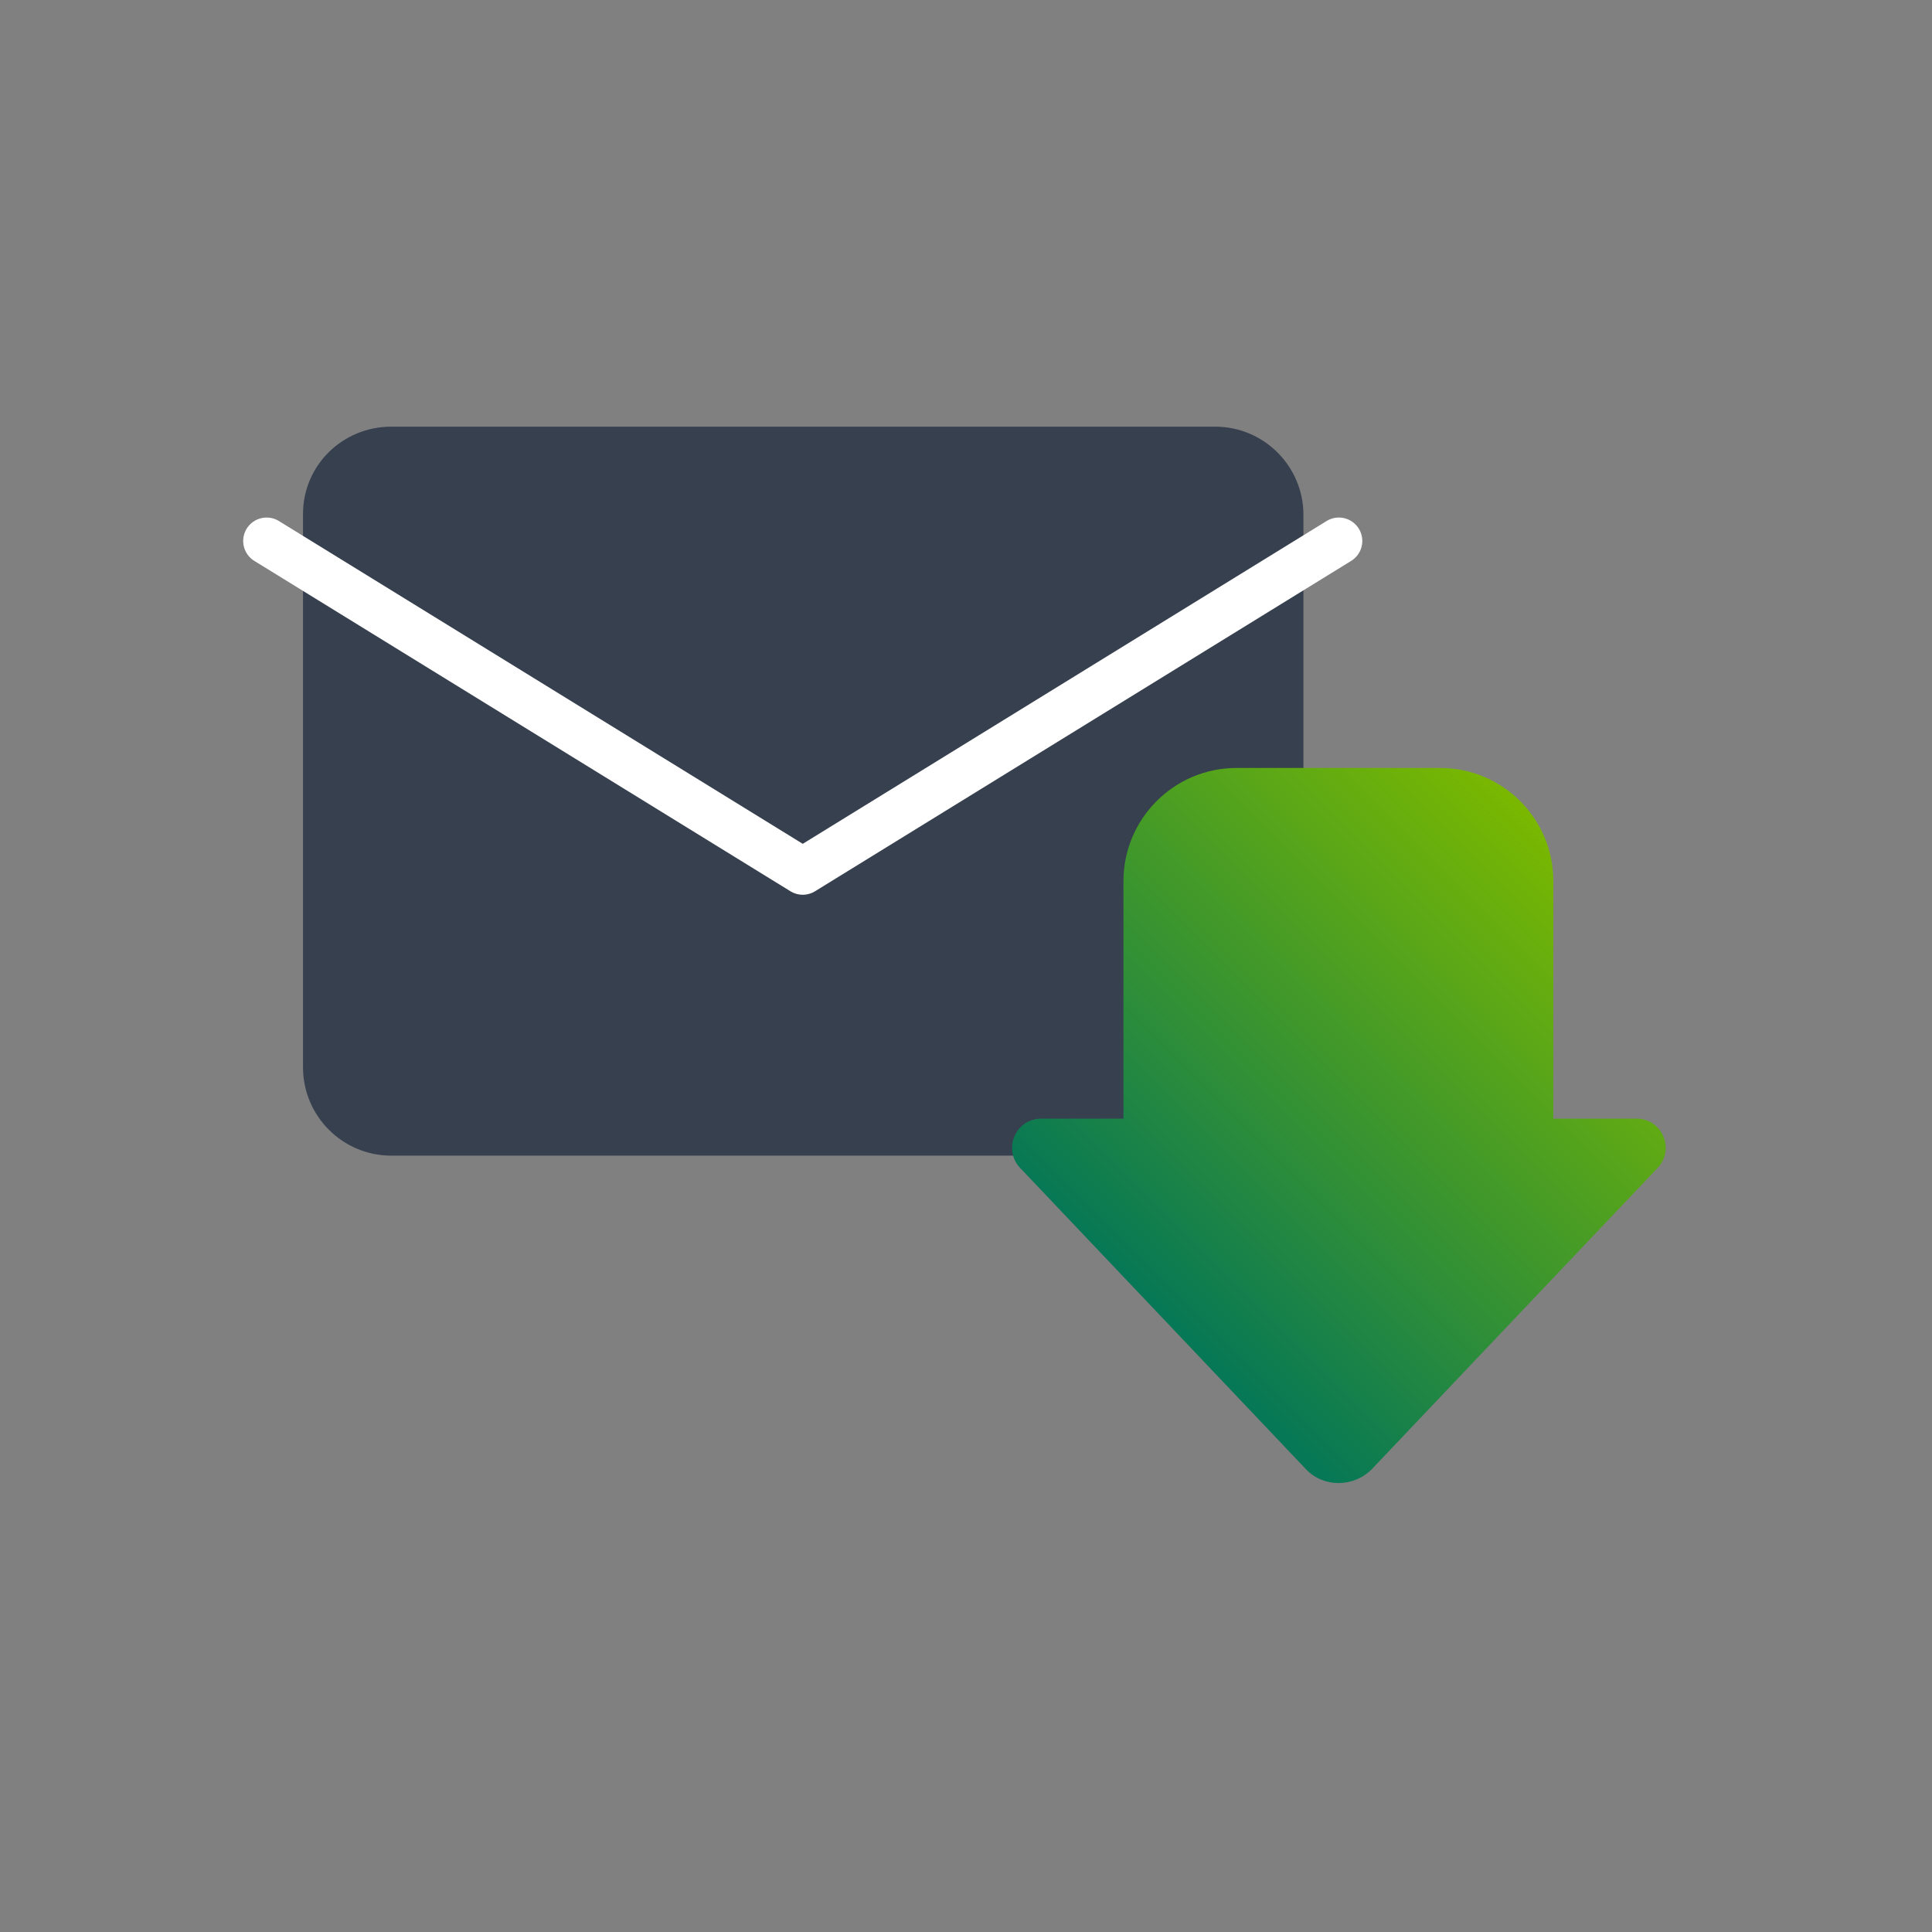
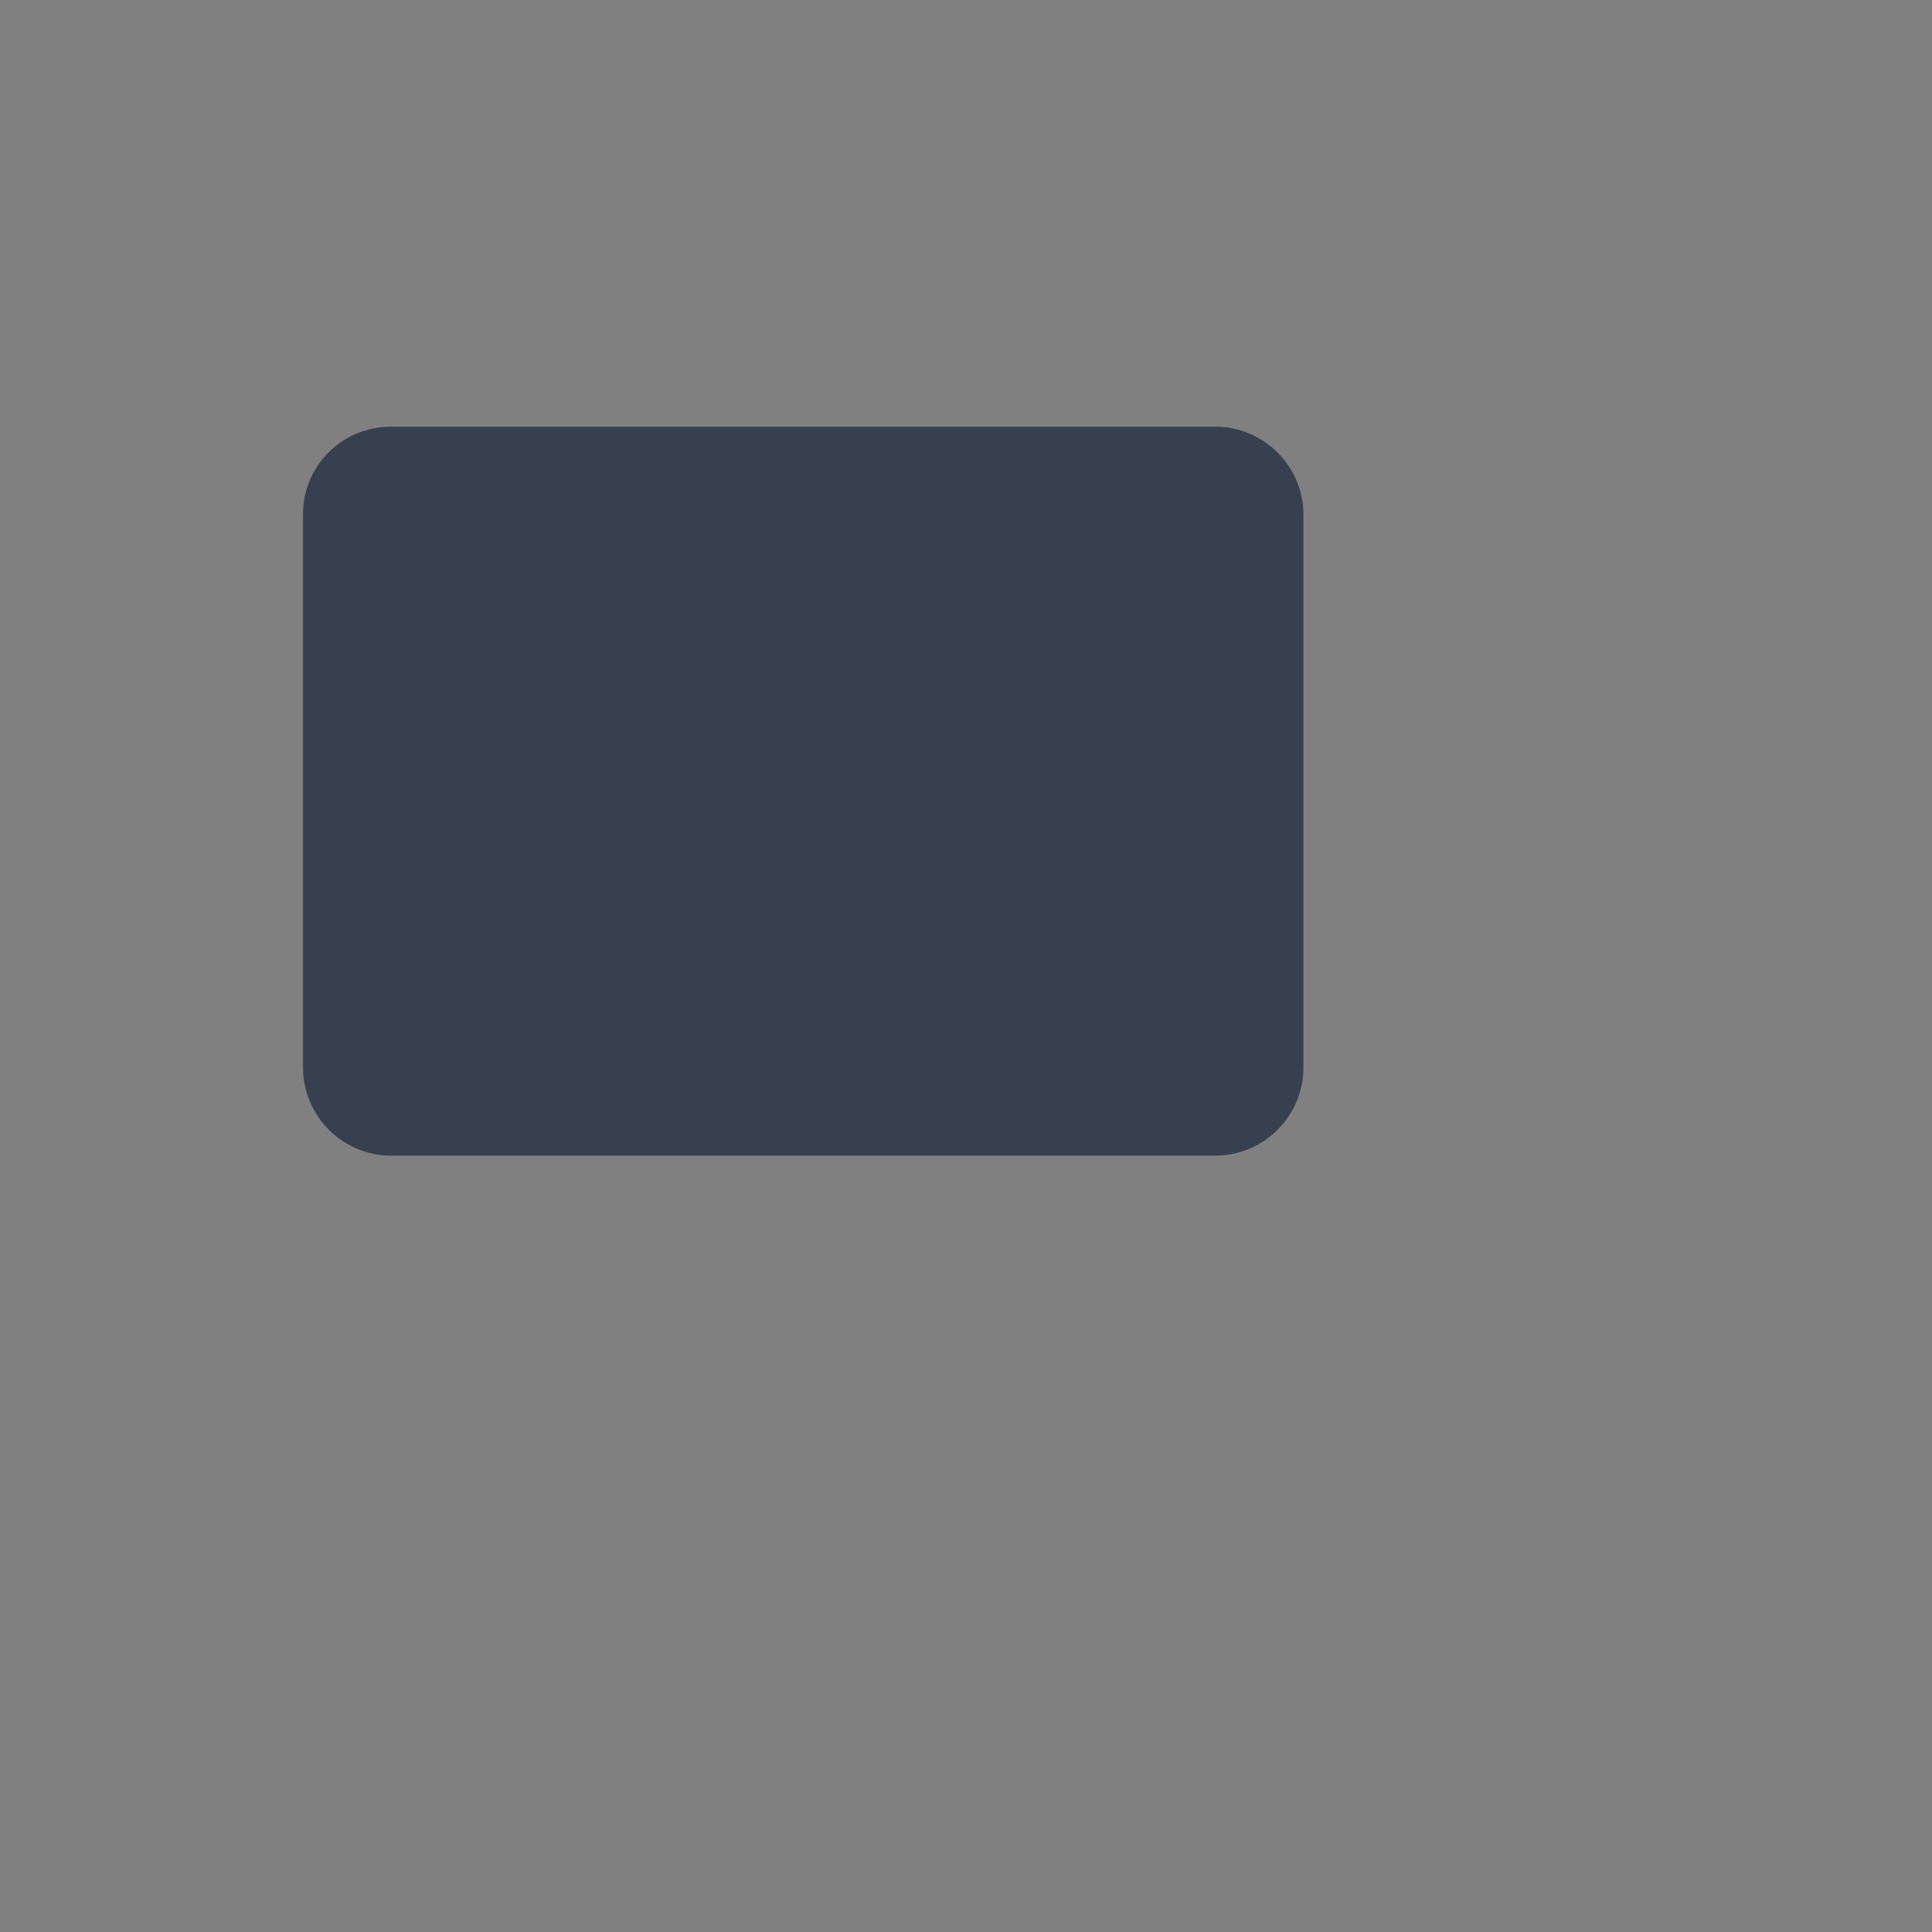
<svg xmlns="http://www.w3.org/2000/svg" version="1.1" x="0px" y="0px" viewBox="0 0 200 200" style="enable-background:new 0 0 200 200;" xml:space="preserve">
  <rect x="0" y="0" width="200" height="200" fill="#808080" stroke="none" />
  <style type="text/css">
	.st0{opacity:0.39;fill:url(#SVGID_1_);}
	.st1{opacity:0.4;fill:url(#SVGID_2_);}
	.st2{opacity:0.6;fill:url(#SVGID_3_);}
	.st3{fill:#7AB800;}
	.st4{fill:#FEFFFF;}
	.st5{fill:#057757;}
	.st6{fill:#37404F;}
	.st7{fill:url(#SVGID_4_);}
	.st8{opacity:0.1;fill:none;stroke:#FFFFFF;stroke-width:5;stroke-miterlimit:10;}
	.st9{fill:none;stroke:#37404F;stroke-width:5;stroke-miterlimit:10;}
	.st10{fill:none;stroke:#37404F;stroke-width:5;stroke-linecap:round;stroke-linejoin:round;}
	.st11{fill:none;stroke:#37404F;stroke-width:5;stroke-linecap:round;stroke-linejoin:round;stroke-dasharray:3.791,3.791;}
	.st12{fill:none;stroke:#37404F;stroke-width:5;stroke-linecap:round;stroke-linejoin:round;stroke-miterlimit:10;}
	.st13{fill:none;stroke:#37404F;stroke-width:5;stroke-linecap:round;stroke-linejoin:round;stroke-dasharray:17.266,17.266;}
	.st14{fill:url(#SVGID_5_);}
	.st15{fill:none;stroke:#37404F;stroke-width:5;stroke-linecap:round;stroke-linejoin:round;stroke-dasharray:16.444,16.444;}
	.st16{fill:url(#SVGID_6_);}
	.st17{fill:none;stroke:#37404F;stroke-width:4.625;stroke-linecap:round;stroke-linejoin:round;stroke-miterlimit:10;}
	.st18{fill:#37404F;stroke:#37404F;stroke-width:4.625;stroke-linecap:round;stroke-linejoin:round;stroke-miterlimit:10;}
	.st19{fill:url(#SVGID_7_);}
	.st20{fill:#37404F;stroke:#37404F;stroke-width:4.464;stroke-linecap:round;stroke-linejoin:round;stroke-miterlimit:10;}
	.st21{fill:none;stroke:#FFFFFF;stroke-width:4.849;stroke-linecap:round;stroke-linejoin:round;stroke-miterlimit:10;}
	.st22{fill:url(#SVGID_8_);}
	.st23{fill:url(#SVGID_9_);}
	.st24{fill:url(#SVGID_10_);}
	.st25{fill:#FFFFFF;}
	.st26{fill:none;stroke:#FFFFFF;stroke-width:6.368;stroke-linecap:round;stroke-linejoin:round;stroke-miterlimit:10;}
</style>
  <g id="Layer_2">
</g>
  <g id="Layer_3">
</g>
  <g id="Layer_1">
    <path class="st20" d="M40.5,46.4h85.3c3.8,0,6.9,3.1,6.9,6.9v57.2c0,3.8-3.1,6.9-6.9,6.9H40.5c-3.8,0-6.9-3.1-6.9-6.9V53.2   C33.6,49.4,36.7,46.4,40.5,46.4z" />
-     <polyline class="st21" points="27.6,56 83.1,90.2 138.6,56  " />
    <linearGradient id="SVGID_1_" gradientUnits="userSpaceOnUse" x1="115.697" y1="132.69" x2="161.44" y2="86.946">
      <stop offset="0" style="stop-color:#057757" />
      <stop offset="0.873" style="stop-color:#6BB00B" />
      <stop offset="1" style="stop-color:#7AB800" />
    </linearGradient>
-     <path style="fill:url(#SVGID_1_);" d="M160.8,115.8V91.2c0-6.5-5.3-11.7-11.7-11.7H128c-6.5,0-11.7,5.3-11.7,11.7v24.6h-8.5   c-2.7,0-4,3.2-2.2,5.1l29.6,31.2c1.8,1.9,4.9,1.9,6.8,0l29.6-31.2c1.8-1.9,0.5-5.1-2.2-5.1H160.8z" />
  </g>
</svg>